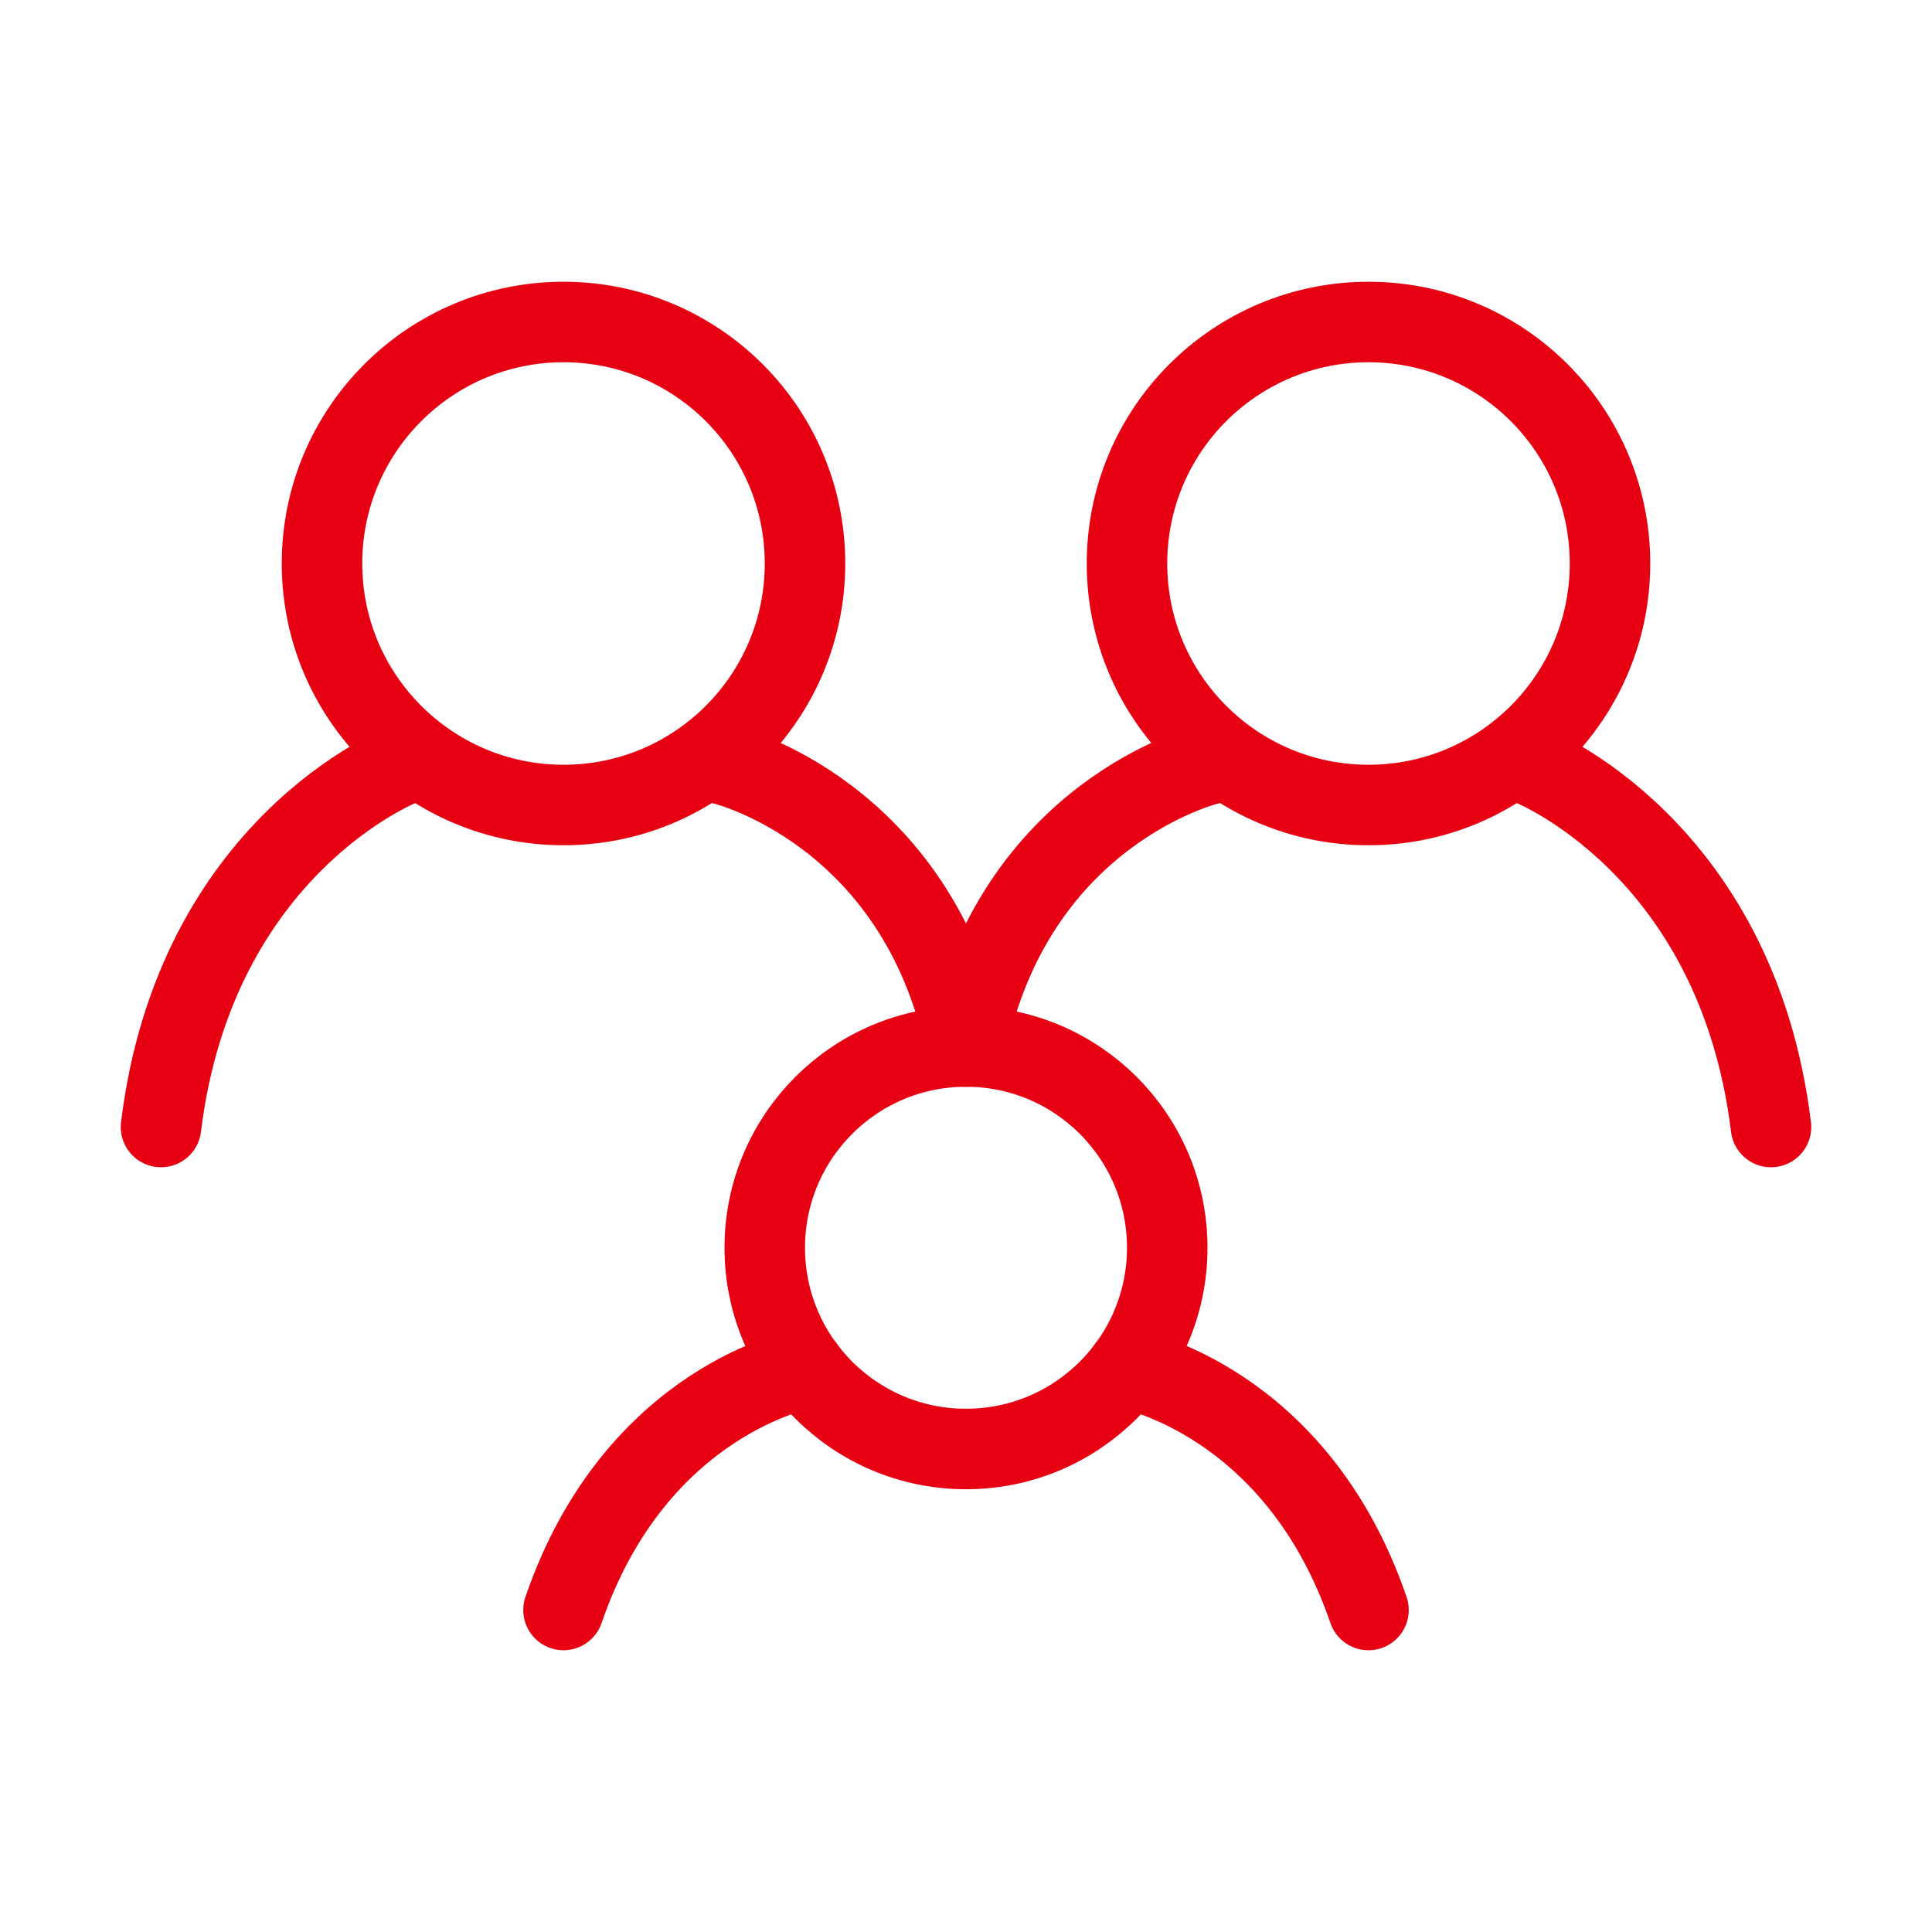
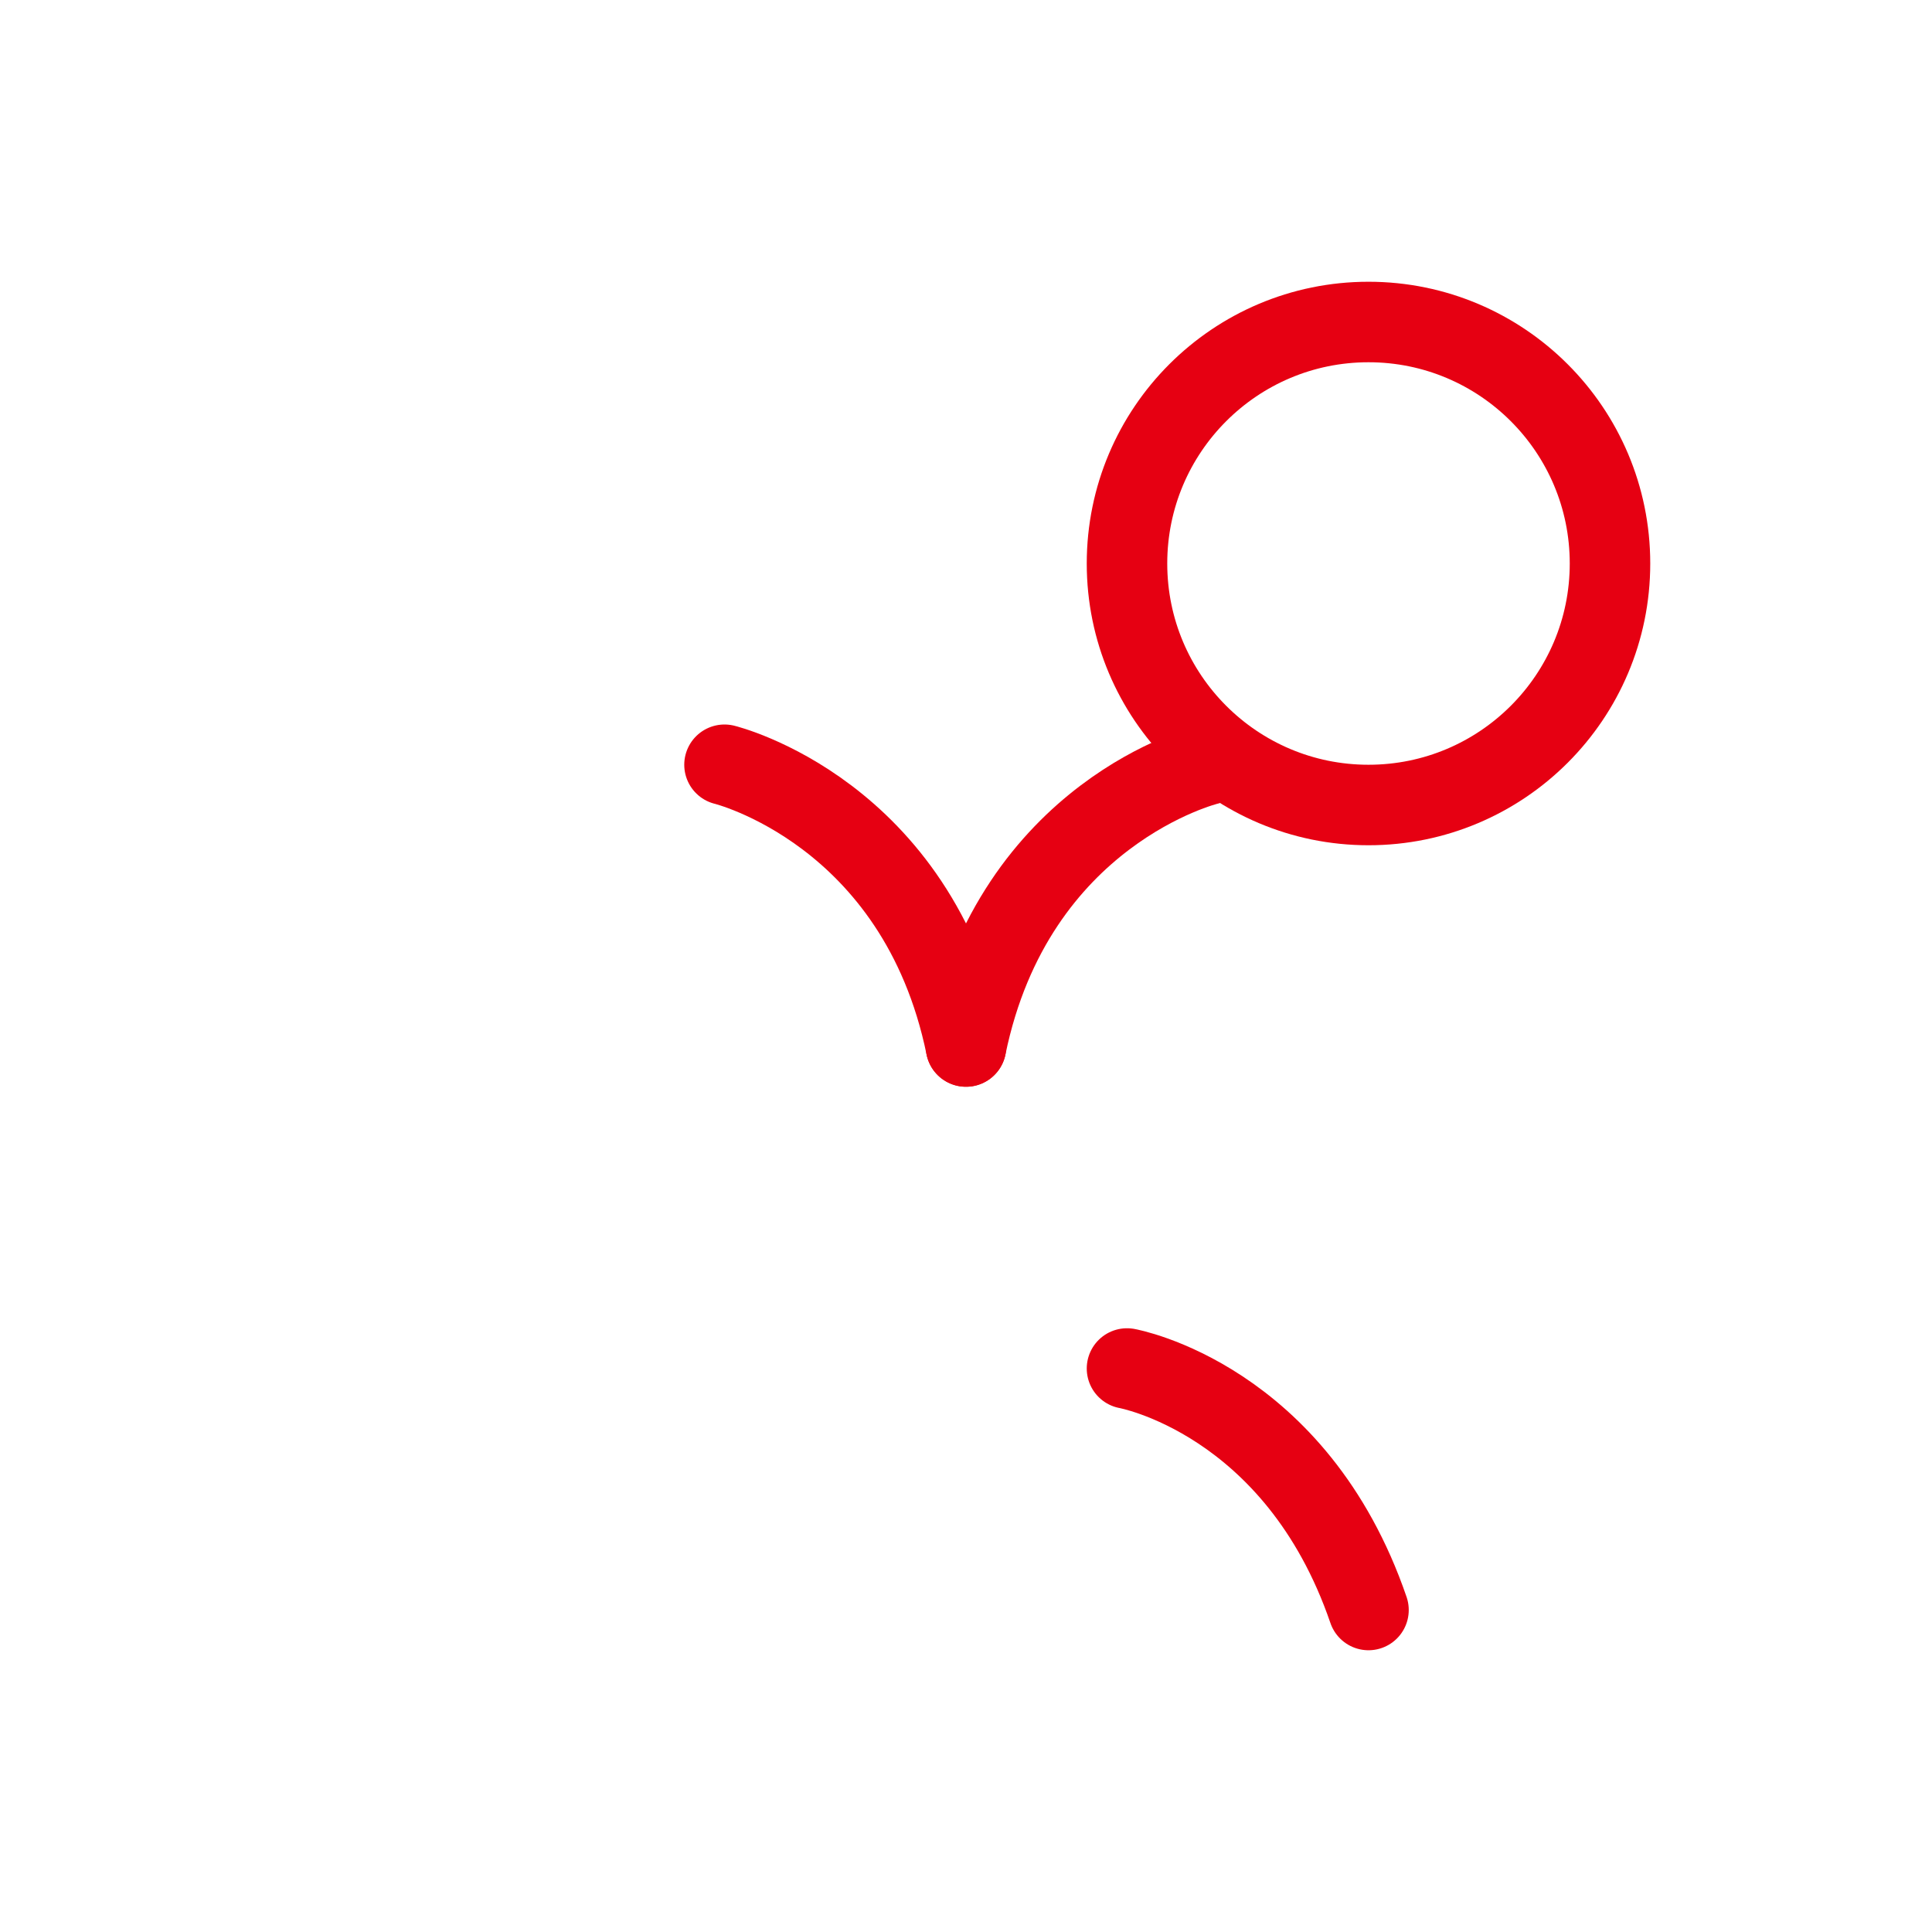
<svg xmlns="http://www.w3.org/2000/svg" width="24" height="24" viewBox="0 0 48 48" fill="none">
-   <path d="M10 19C10 19 4.857 21 4 28" stroke="#e60012" stroke-width="2" stroke-linecap="round" />
-   <path d="M38 19C38 19 43.143 21 44 28" stroke="#e60012" stroke-width="2" stroke-linecap="round" />
  <path d="M18 19C18 19 22.8 20.167 24 26" stroke="#e60012" stroke-width="2" stroke-linecap="round" />
  <path d="M30 19C30 19 25.2 20.167 24 26" stroke="#e60012" stroke-width="2" stroke-linecap="round" />
-   <path d="M20 34C20 34 15.8 34.75 14 40" stroke="#e60012" stroke-width="2" stroke-linecap="round" />
  <path d="M28 34C28 34 32.2 34.75 34 40" stroke="#e60012" stroke-width="2" stroke-linecap="round" />
-   <circle cx="24" cy="31" r="5" fill="none" stroke="#e60012" stroke-width="2" stroke-linecap="round" stroke-linejoin="round" />
  <circle cx="34" cy="14" r="6" fill="none" stroke="#e60012" stroke-width="2" stroke-linecap="round" stroke-linejoin="round" />
-   <circle cx="14" cy="14" r="6" fill="none" stroke="#e60012" stroke-width="2" stroke-linecap="round" stroke-linejoin="round" />
</svg>